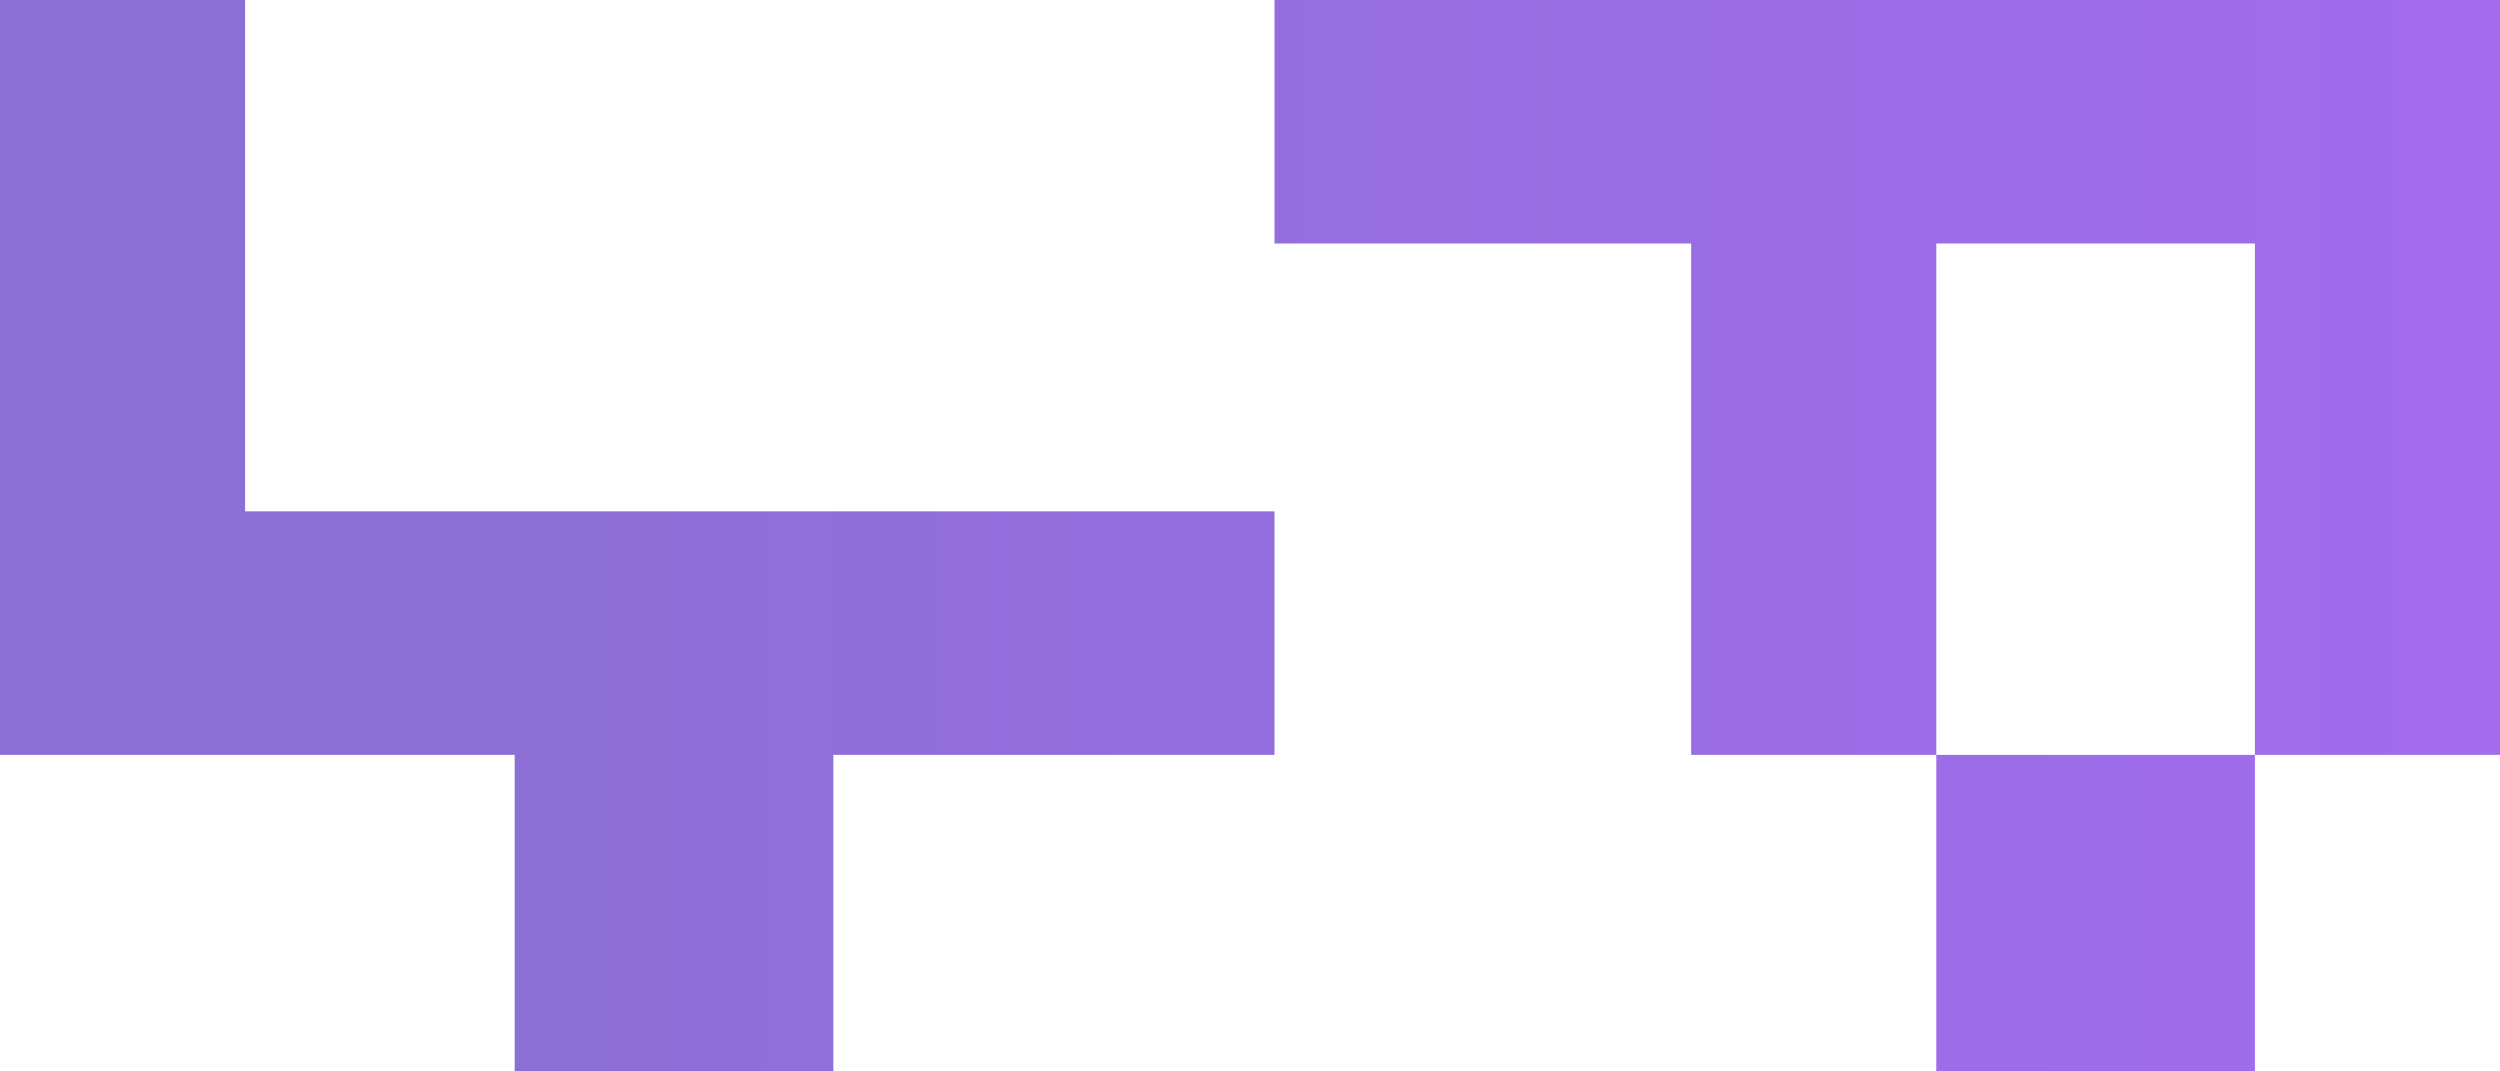
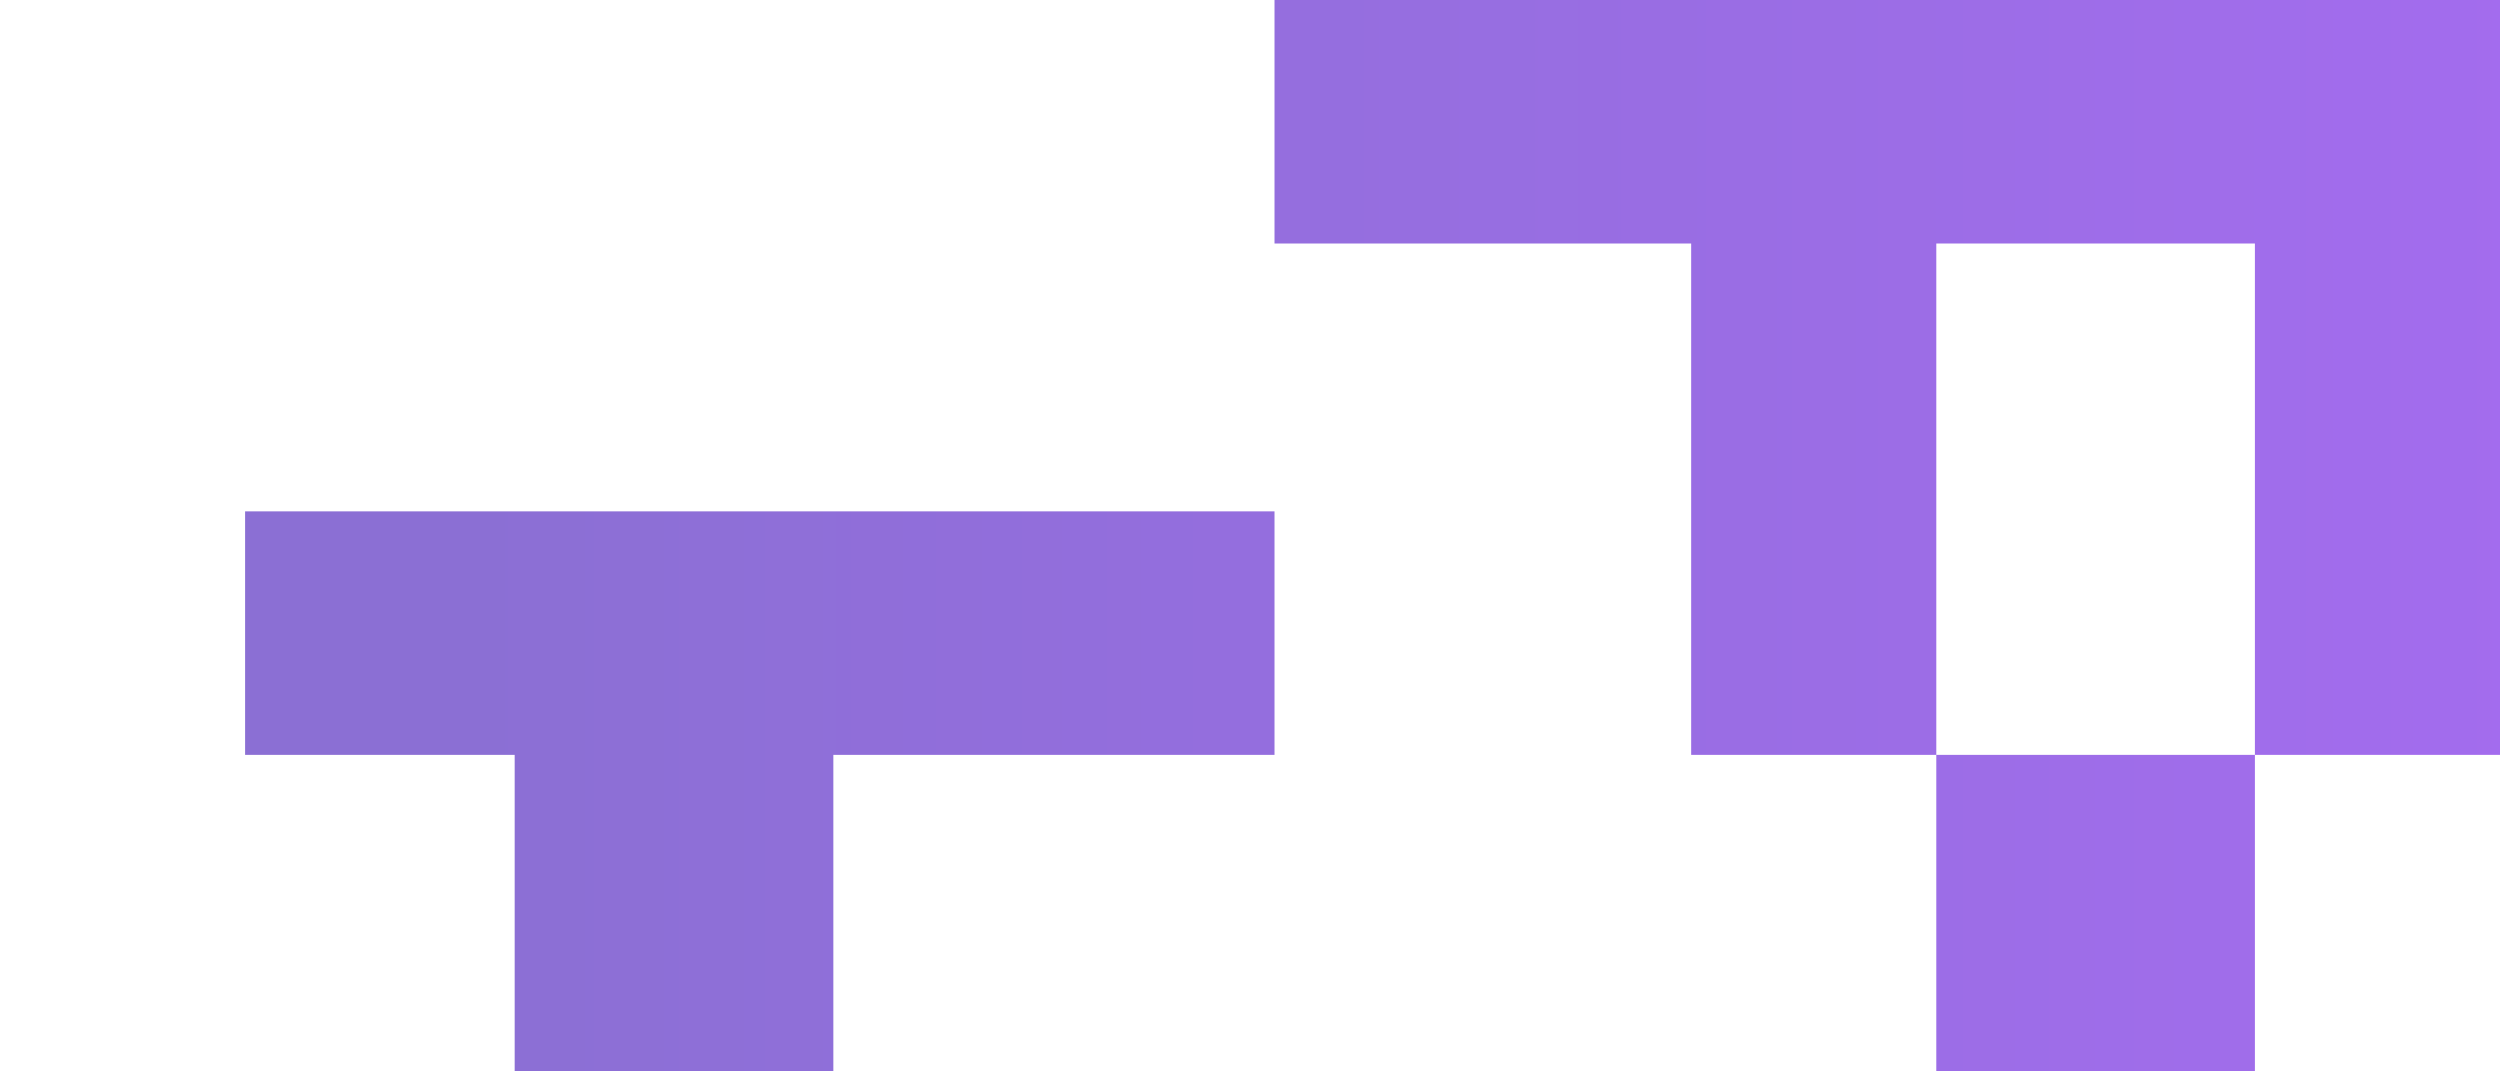
<svg xmlns="http://www.w3.org/2000/svg" width="77" height="33" viewBox="0 0 77 33" fill="none">
-   <path d="M7.549 15.75H39.255V23.25H25.667V33H15.852V23.25H0V0H7.549V15.75ZM69.451 33H59.638V23.25H69.451V33ZM77 23.25H69.451V7.5H59.638V23.25H52.088V7.5H39.255V0H77V23.25Z" fill="url(#paint0_linear_1015_4004)" />
+   <path d="M7.549 15.75H39.255V23.25H25.667V33H15.852V23.25H0H7.549V15.75ZM69.451 33H59.638V23.25H69.451V33ZM77 23.25H69.451V7.5H59.638V23.25H52.088V7.5H39.255V0H77V23.25Z" fill="url(#paint0_linear_1015_4004)" />
  <defs>
    <linearGradient id="paint0_linear_1015_4004" x1="14.331" y1="0" x2="82.882" y2="0" gradientUnits="userSpaceOnUse">
      <stop stop-color="#8B6FD4" />
      <stop offset="1" stop-color="#A56CF0" />
    </linearGradient>
  </defs>
</svg>